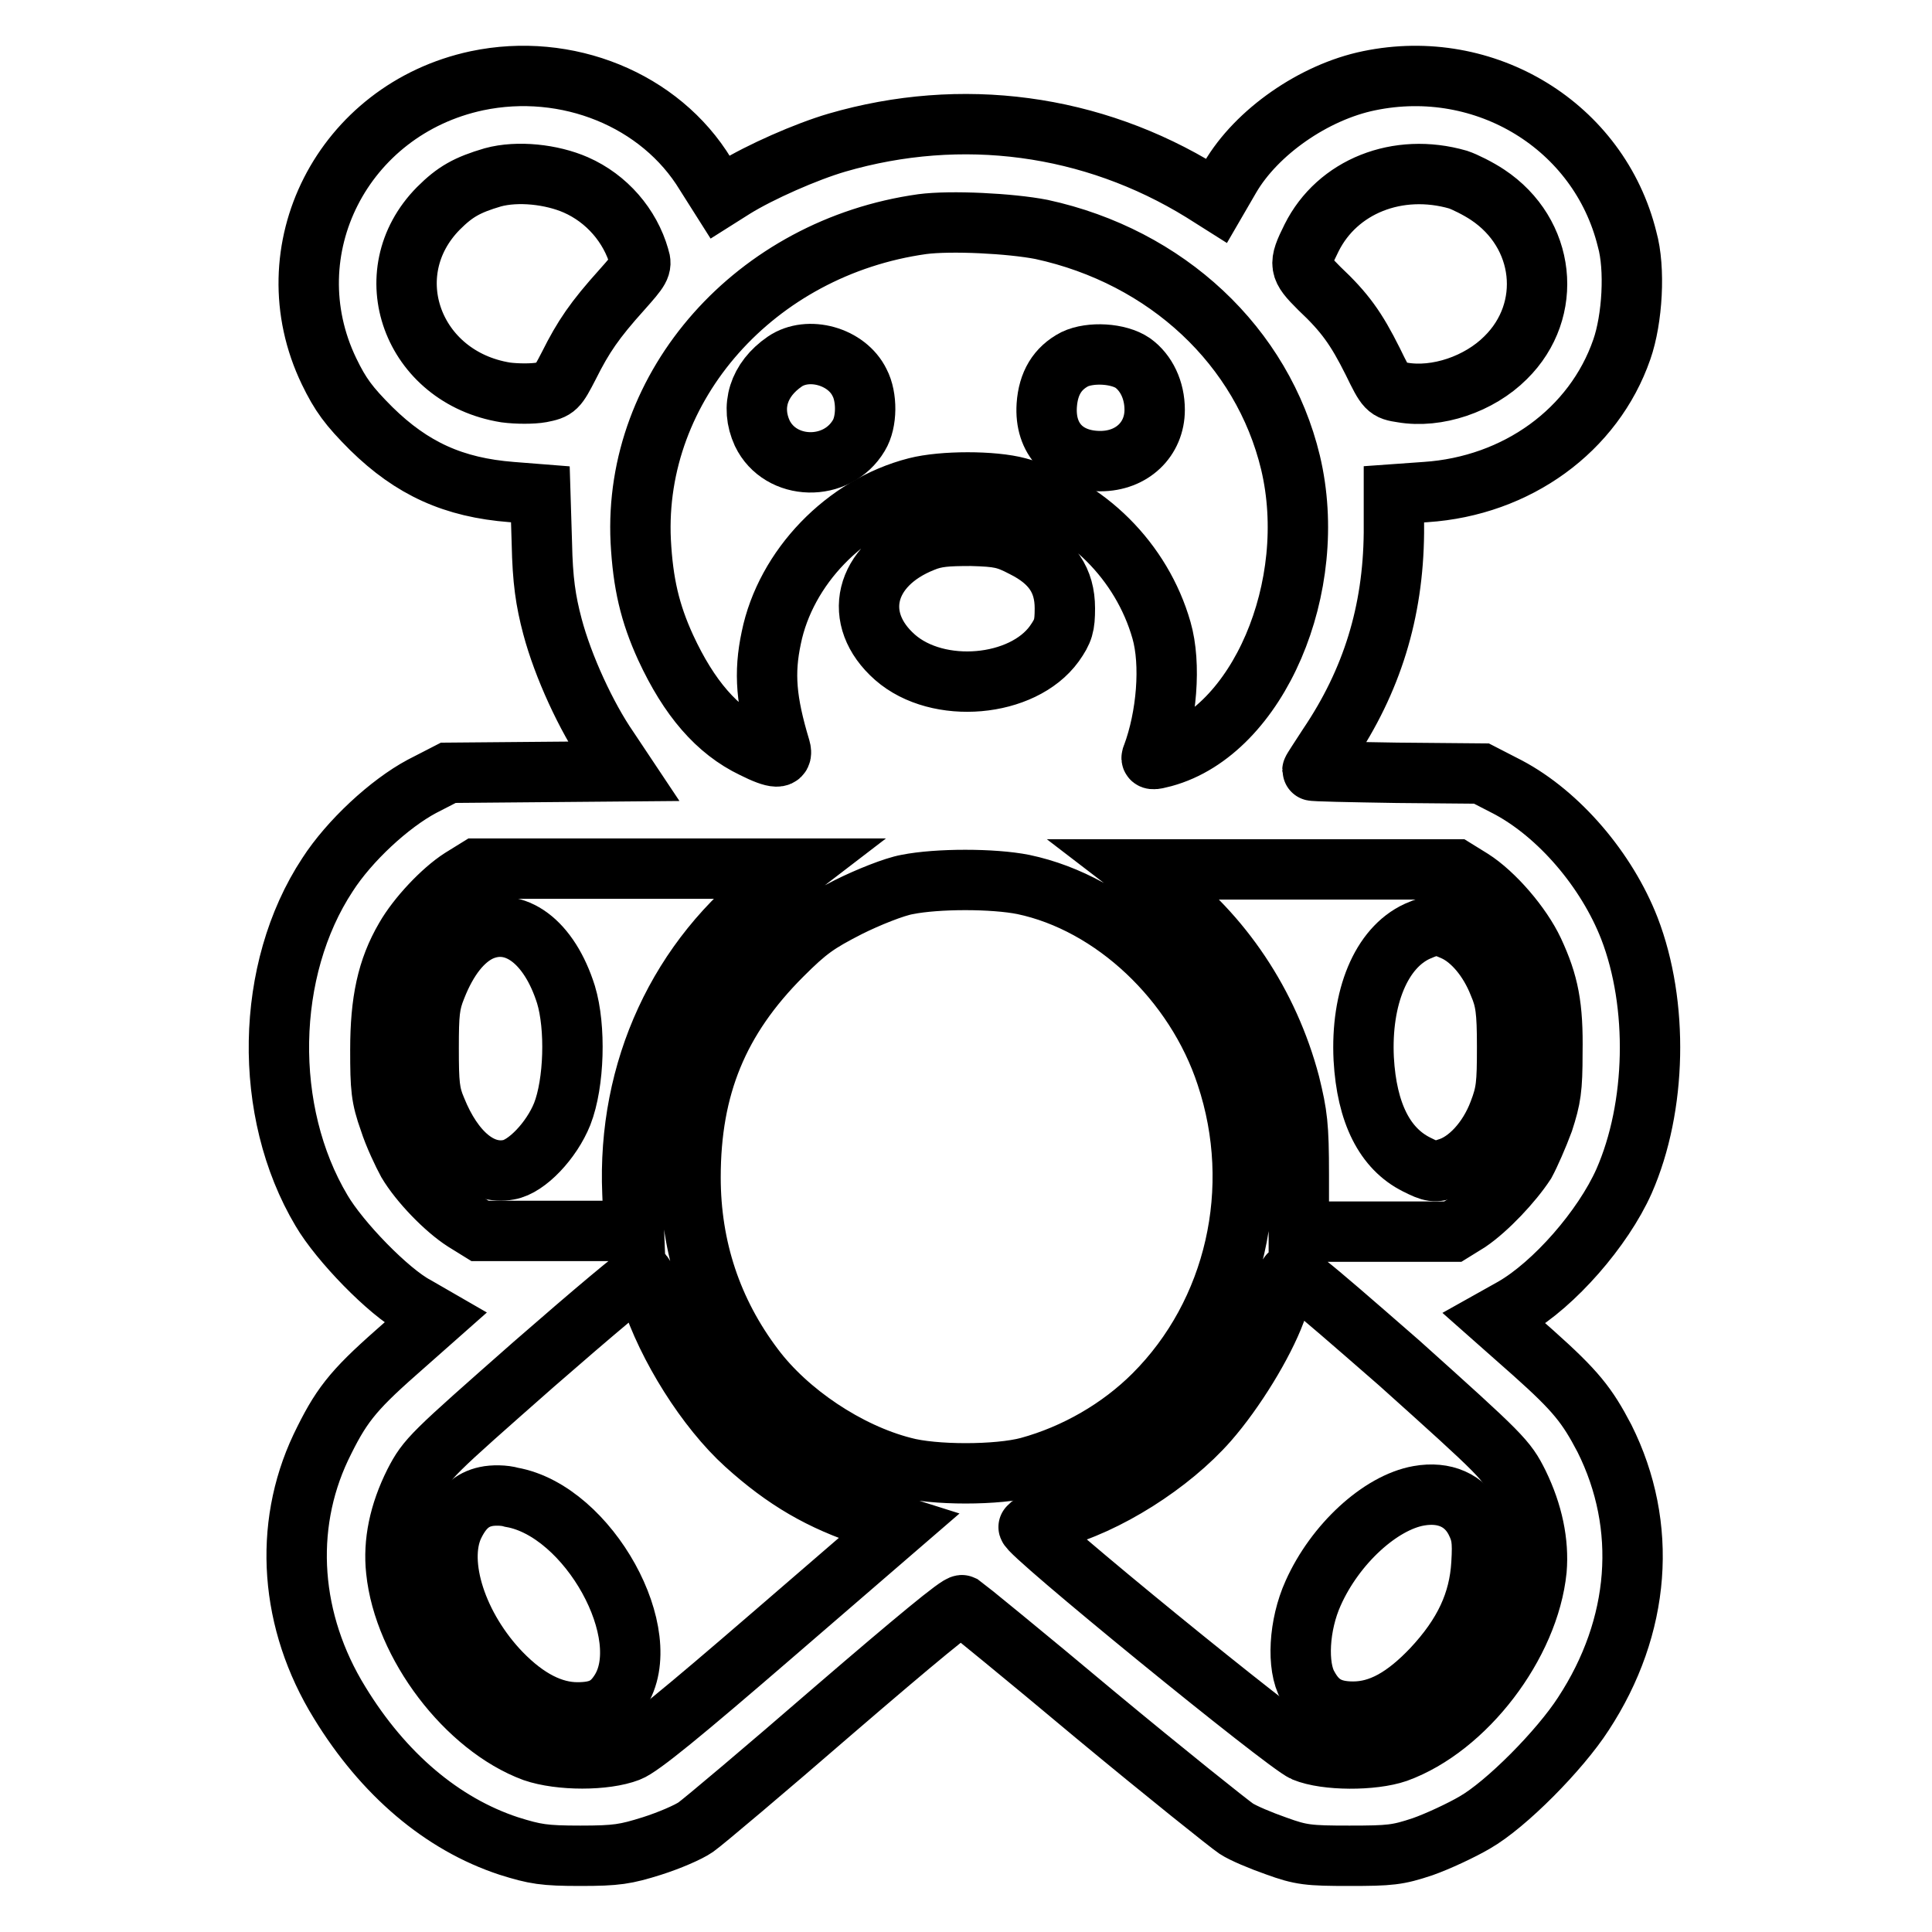
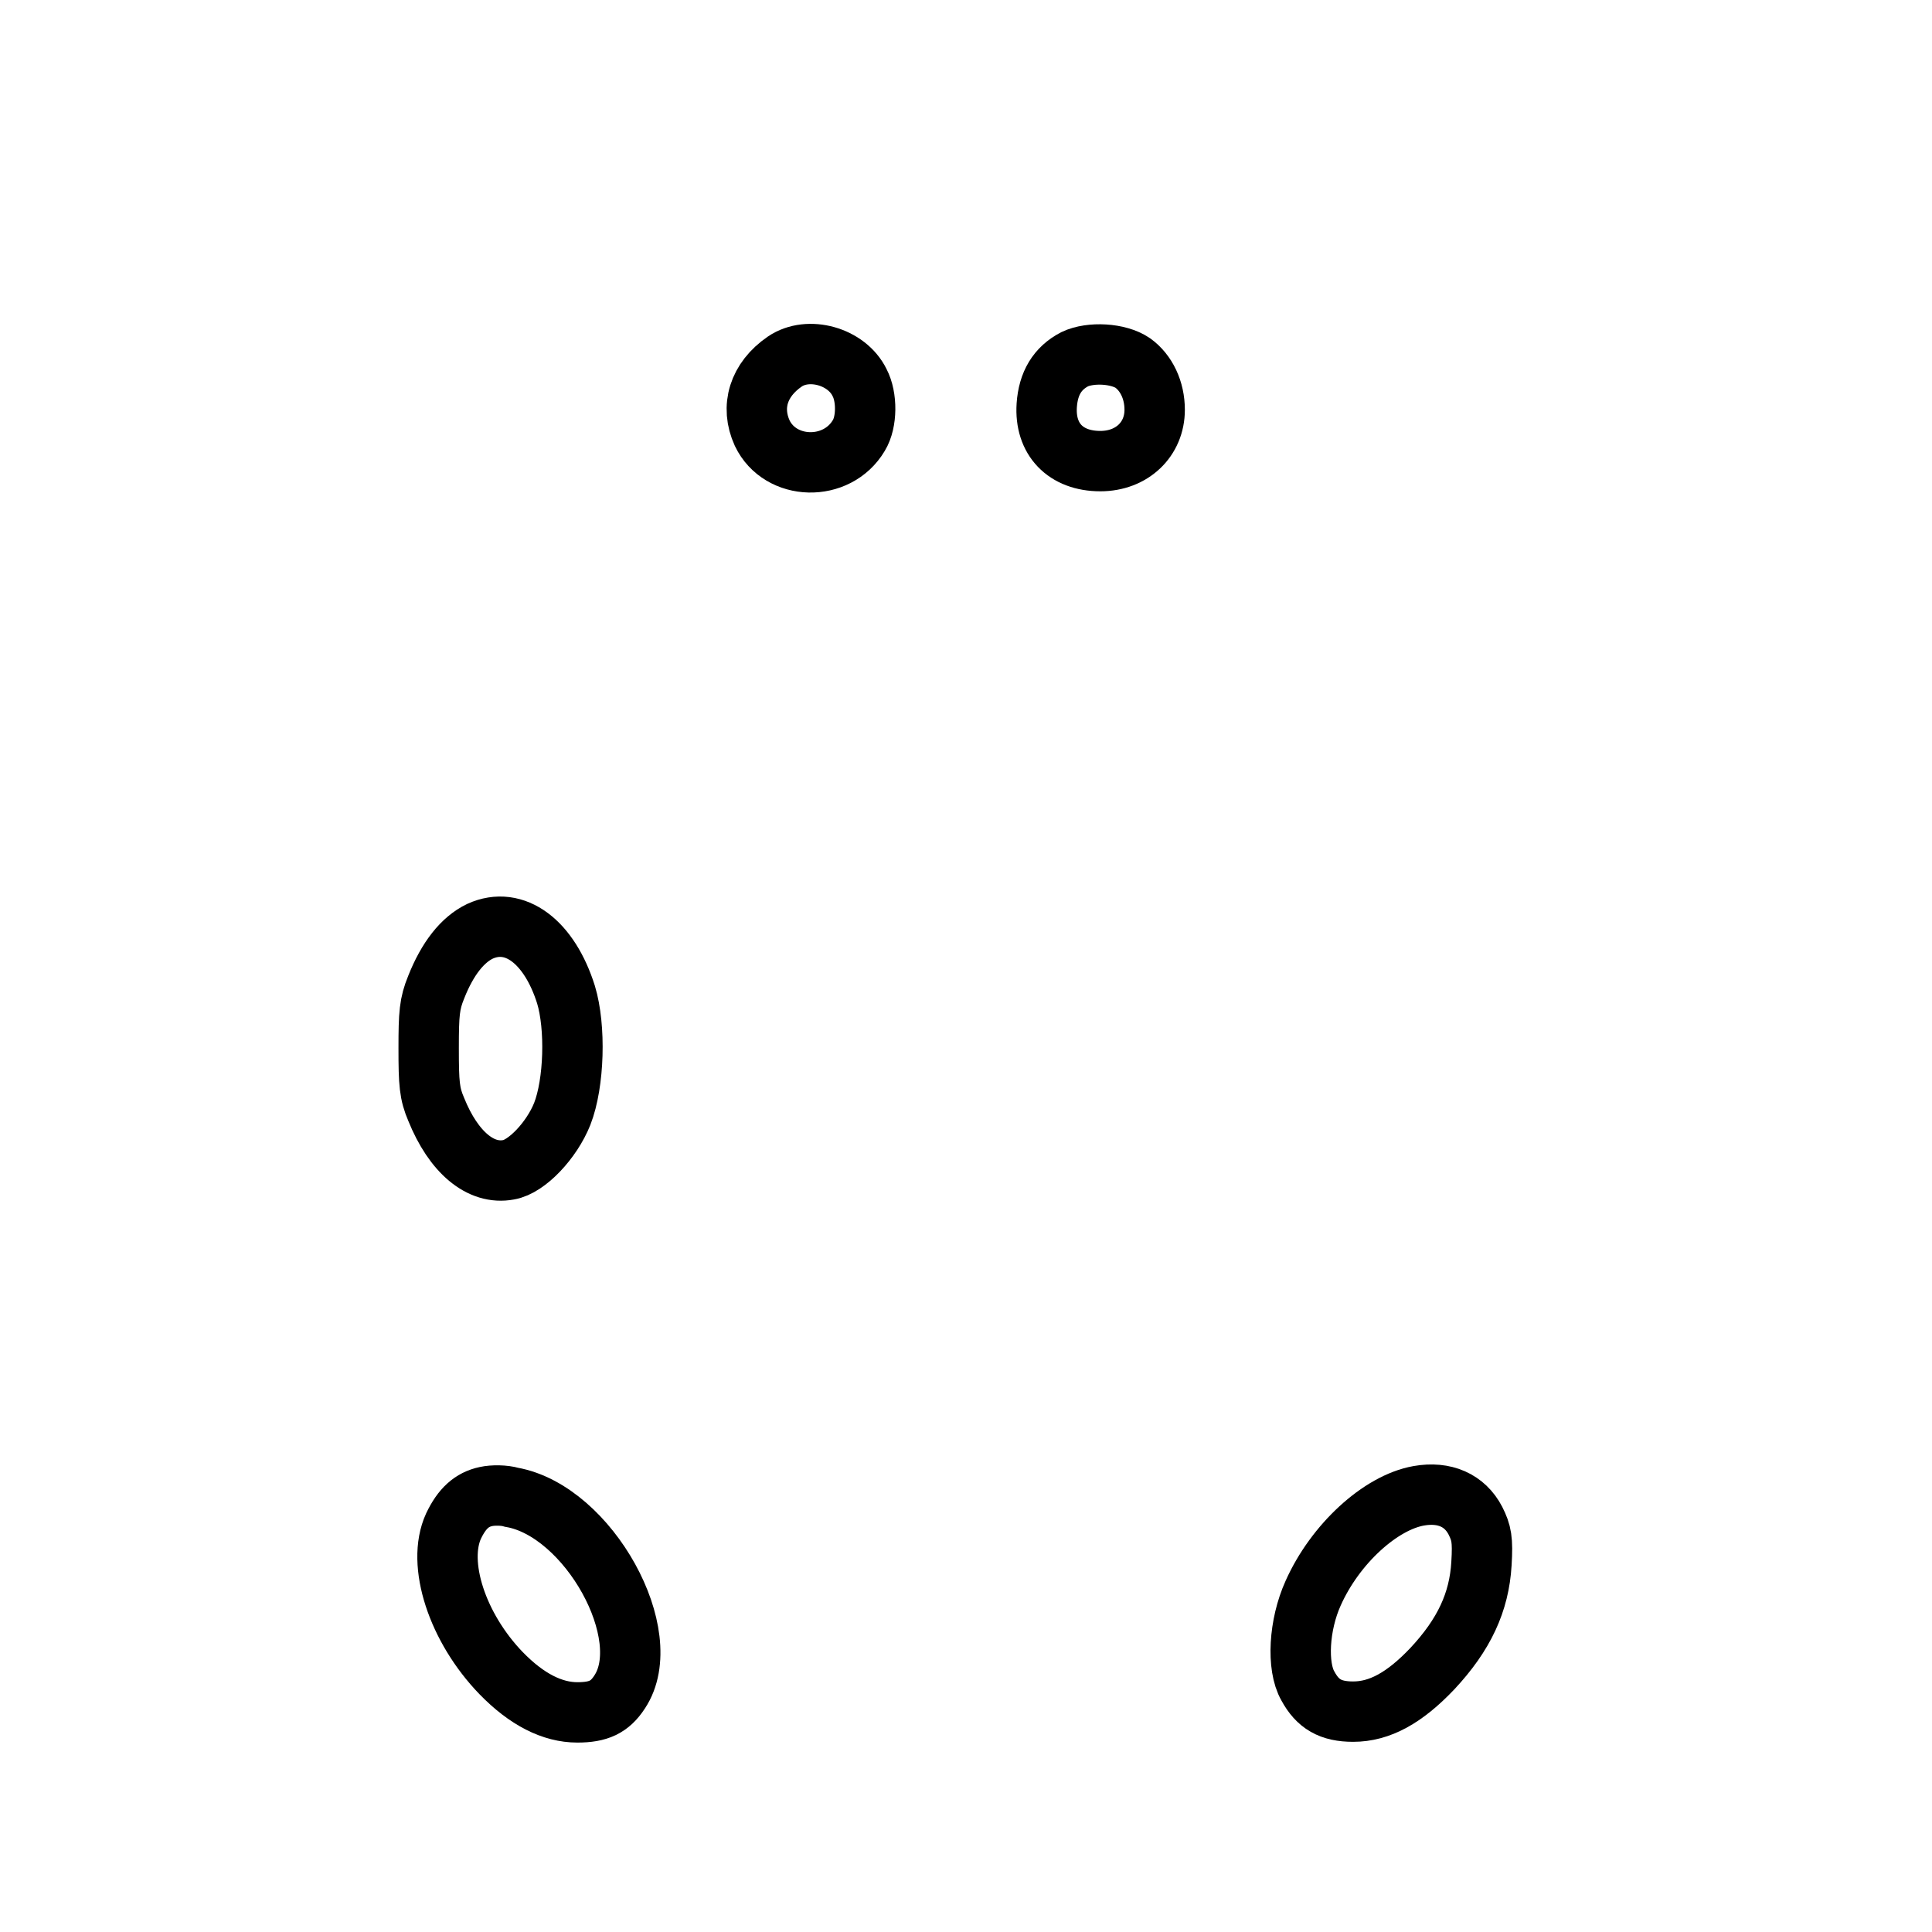
<svg xmlns="http://www.w3.org/2000/svg" version="1.1" x="0px" y="0px" viewBox="0 0 256 256" enable-background="new 0 0 256 256" xml:space="preserve">
  <g>
    <g>
      <g>
-         <path stroke-width="8" fill-opacity="0" stroke="#000000" d="M63.2,10.7c-17.8,3.8-27.3,22.5-19.6,38.5c1.5,3.1,2.6,4.6,5.6,7.6c5.4,5.3,10.9,7.8,18.6,8.4l3.8,0.3l0.2,6.5c0.1,4.9,0.5,7.6,1.4,11c1.4,5.3,4.5,12,7.4,16.2l2,3l-11.6,0.1l-11.6,0.1l-3.5,1.8c-4.3,2.3-9.6,7.2-12.5,11.7c-8.3,12.6-8.6,31.4-0.8,44.5c2.4,4.1,8.9,10.8,12.5,12.7l2.6,1.5l-5.2,4.6c-5.9,5.2-7.4,7.2-10,12.6c-5,10.6-4.1,23.1,2.5,33.8c5.8,9.5,13.6,16.1,22.4,19c3.5,1.1,4.7,1.3,9.5,1.3c4.8,0,6-0.2,9.5-1.3c2.2-0.7,4.8-1.8,5.8-2.5c1-0.7,9.3-7.7,18.3-15.5c10.7-9.2,16.6-14.1,17-13.9c0.3,0.2,8.3,6.7,17.6,14.5c9.4,7.8,17.8,14.5,18.7,15.1c0.9,0.6,3.3,1.6,5.3,2.3c3.3,1.2,4.3,1.3,9.7,1.3s6.4-0.1,9.7-1.2c2-0.7,5.2-2.2,6.9-3.2c4.2-2.4,11.3-9.6,14.4-14.4c7.6-11.6,8.6-24.9,2.8-36.5c-2.3-4.4-3.8-6.3-9.4-11.3l-5.2-4.6l2.5-1.4c5.4-3.1,11.9-10.5,14.7-16.8c4.3-9.8,4.6-23.4,0.7-33.5c-3-7.7-9.3-15.1-16.1-18.7l-3.5-1.8l-11.2-0.1c-6.2-0.1-11.2-0.2-11.2-0.3c0-0.1,1-1.6,2.1-3.3c5.8-8.6,8.6-17.7,8.7-28.2l0-5.1l4.2-0.3c12.1-0.8,22.3-8.2,26-18.9c1.4-4,1.8-10.7,0.7-14.6c-3.7-15-18.8-24.2-34.2-21c-7.3,1.5-14.9,6.8-18.4,12.8l-1.8,3.1l-1.9-1.2c-14.6-9-31.9-11.3-48.4-6.5c-4.1,1.2-10.2,3.9-13.6,6l-1.9,1.2l-1.9-3C87.5,13.2,75.1,8.2,63.2,10.7z M76.3,24.5c4.1,1.8,7.2,5.4,8.4,9.6c0.4,1.2,0.1,1.6-2.3,4.3c-3.6,4-5.1,6.2-7,10c-1.6,3.1-1.7,3.2-3.7,3.6c-1.1,0.2-3.2,0.2-4.7,0c-12.4-2-17.4-15.8-8.9-24.4c2.2-2.2,3.8-3.1,7.2-4.1C68.6,22.6,73.1,23.1,76.3,24.5z M193.2,23.8c0.9,0.3,2.7,1.2,3.9,2c7.7,5.1,8.8,15.3,2.4,21.6c-3.5,3.5-9.1,5.4-13.7,4.6c-2-0.3-2.1-0.4-3.9-4.1c-2.2-4.4-3.7-6.5-7.1-9.7c-2.7-2.7-2.8-3.1-1-6.7C177.2,24.7,185.2,21.5,193.2,23.8z M138,30.4c16.6,3.6,29.3,15.5,33,30.9c3.9,16.4-4.3,35.6-16.8,39c-1.5,0.4-1.8,0.4-1.5-0.2c1.9-5.1,2.5-12.1,1.2-16.6c-2.6-9.1-10-16.5-19-18.9c-3.3-0.9-10-0.9-13.5,0c-9.4,2.4-17.3,10.6-19.2,19.9c-1,4.7-0.7,8.4,1.2,14.7c0.4,1.4-0.6,1.4-3.6-0.1c-4.8-2.3-8.5-6.6-11.6-13.3c-2.1-4.6-3-8.5-3.3-14.1c-1-20.6,15.2-38.9,37.3-42C126,29.2,133.9,29.6,138,30.4z M135.6,72.5c3.8,1.9,5.5,4.4,5.5,8.1c0,2.3-0.2,3-1.4,4.7c-4.2,5.8-15.4,6.8-21.1,1.8c-5.8-5.1-4.1-12.2,3.7-15.3c1.7-0.7,3.1-0.8,6.4-0.8C132.4,71.1,133.3,71.3,135.6,72.5z M102.6,117.4c-12.6,9.5-19.5,24.4-18.8,40.7l0.2,5H73.8H63.6l-2.1-1.3c-2.5-1.6-5.9-5.1-7.5-7.8c-0.6-1.1-1.8-3.6-2.4-5.5c-1.1-3.1-1.2-4.3-1.2-9.4c0-6.4,0.9-10.7,3.3-14.8c1.6-2.8,4.9-6.3,7.4-7.9l2.1-1.3h21.2h21.2L102.6,117.4z M195,116.5c3,1.9,6.6,6.1,8.2,9.5c2,4.3,2.6,7.3,2.5,13.5c0,4.8-0.2,6-1.2,9.1c-0.7,1.9-1.8,4.4-2.4,5.5c-1.7,2.6-5,6.1-7.5,7.8l-2.1,1.3h-10.2h-10.2l0-7.5c0-6.6-0.2-8-1.2-12.1c-2.8-10.6-9-19.8-17.4-26.1l-3-2.3h21.2h21.2L195,116.5z M135.6,117.2c11.9,2.5,22.8,12.8,26.9,25.3c5,15,1.2,31.5-9.6,42.3c-4.5,4.5-10.4,7.9-16.6,9.6c-4.1,1.1-12.6,1.1-16.6,0c-7.4-1.9-15.3-7.2-19.8-13.2c-5.6-7.4-8.4-15.9-8.4-25.2c0-12,3.7-21,12.1-29.4c3.4-3.4,4.7-4.3,8.8-6.4c2.6-1.3,6.1-2.7,7.8-3C124.2,116.4,131.6,116.4,135.6,117.2z M86.2,171.5c2.2,6.9,7.4,15.2,12.6,19.9c5.2,4.7,10,7.5,16.5,9.6l3.8,1.2l-16.8,14.5c-11.7,10.1-17.4,14.8-19,15.4c-3.1,1.2-9.1,1.2-12.6,0c-8.9-3.3-17.2-14.2-18.2-24c-0.4-3.7,0.4-7.6,2.4-11.6c1.7-3.3,2.3-3.8,15.8-15.7c7.8-6.8,14.2-12.2,14.4-12C85.3,168.8,85.8,170.1,86.2,171.5z M201.2,196.6c1.9,3.9,2.7,7.8,2.4,11.4c-1,9.9-9.4,20.9-18.5,24.2c-3.2,1.1-9.4,1.1-12.3-0.1c-2.4-1-37.1-29.3-36.5-29.8c0.2-0.1,1.7-0.6,3.3-1.1c7-1.8,15.5-7.2,20.5-12.9c3.5-4,7.3-10.2,8.9-14.5c0.7-2,1.4-4.1,1.7-4.7c0.3-1,1.4-0.1,14.7,11.5C199.1,192.9,199.6,193.4,201.2,196.6z" />
        <path stroke-width="8" fill-opacity="0" stroke="#000000" d="M104,47.9c-3.5,2.4-4.6,6-3,9.5c2.4,5,9.9,5.2,12.8,0.3c1.1-1.8,1.1-5.1,0.1-7C112.2,47.2,107.1,45.8,104,47.9z" />
        <path stroke-width="8" fill-opacity="0" stroke="#000000" d="M142.4,47.6c-2.3,1.2-3.5,3.2-3.7,6.1c-0.3,4.5,2.5,7.4,7.1,7.4c4.2,0,7.2-2.9,7.2-6.8c0-2.6-1.1-4.9-2.9-6.2C148.2,46.8,144.5,46.6,142.4,47.6z" />
        <path stroke-width="8" fill-opacity="0" stroke="#000000" d="M63.6,123.4c-2.3,1.1-4.3,3.6-5.8,7.4c-0.9,2.2-1,3.5-1,8.1c0,4.7,0.1,6,1,8.1c2.3,5.7,5.9,8.7,9.6,8c2.4-0.4,5.7-3.9,7.1-7.4c1.6-4.1,1.8-11.5,0.5-15.8C72.8,124.8,68.2,121.3,63.6,123.4z" />
-         <path stroke-width="8" fill-opacity="0" stroke="#000000" d="M187.8,123.4c-4.8,2.2-7.5,8.8-7.1,16.9c0.4,7.2,2.8,11.9,7,14c2,1,2.4,1.1,4.1,0.5c2.7-0.8,5.4-3.7,6.8-7.4c1-2.6,1.1-3.7,1.1-8.7c0-4.8-0.2-6.2-1.1-8.3c-1.3-3.3-3.5-5.9-5.8-7C190.6,122.4,190.1,122.4,187.8,123.4z" />
        <path stroke-width="8" fill-opacity="0" stroke="#000000" d="M64.4,198.3c-1.9,0.4-3.2,1.6-4.3,3.9c-2.3,5,0.5,13.5,6.3,19.5c3.4,3.5,6.8,5.2,10.1,5.2c2.8,0,4.3-0.7,5.6-2.7c5-7.5-4.1-24-14.3-25.8C66.8,198.1,65.3,198.1,64.4,198.3z" />
        <path stroke-width="8" fill-opacity="0" stroke="#000000" d="M188,198.2c-5.1,0.9-11.1,6.4-14,12.9c-1.9,4.2-2.2,9.7-0.7,12.3c1.3,2.4,3,3.4,6,3.4c3.5,0,6.8-1.8,10.5-5.7c4.2-4.5,6.2-8.8,6.5-13.9c0.2-3.2,0-4.1-0.8-5.7C194.1,198.8,191.4,197.6,188,198.2z" />
      </g>
    </g>
  </g>
</svg>